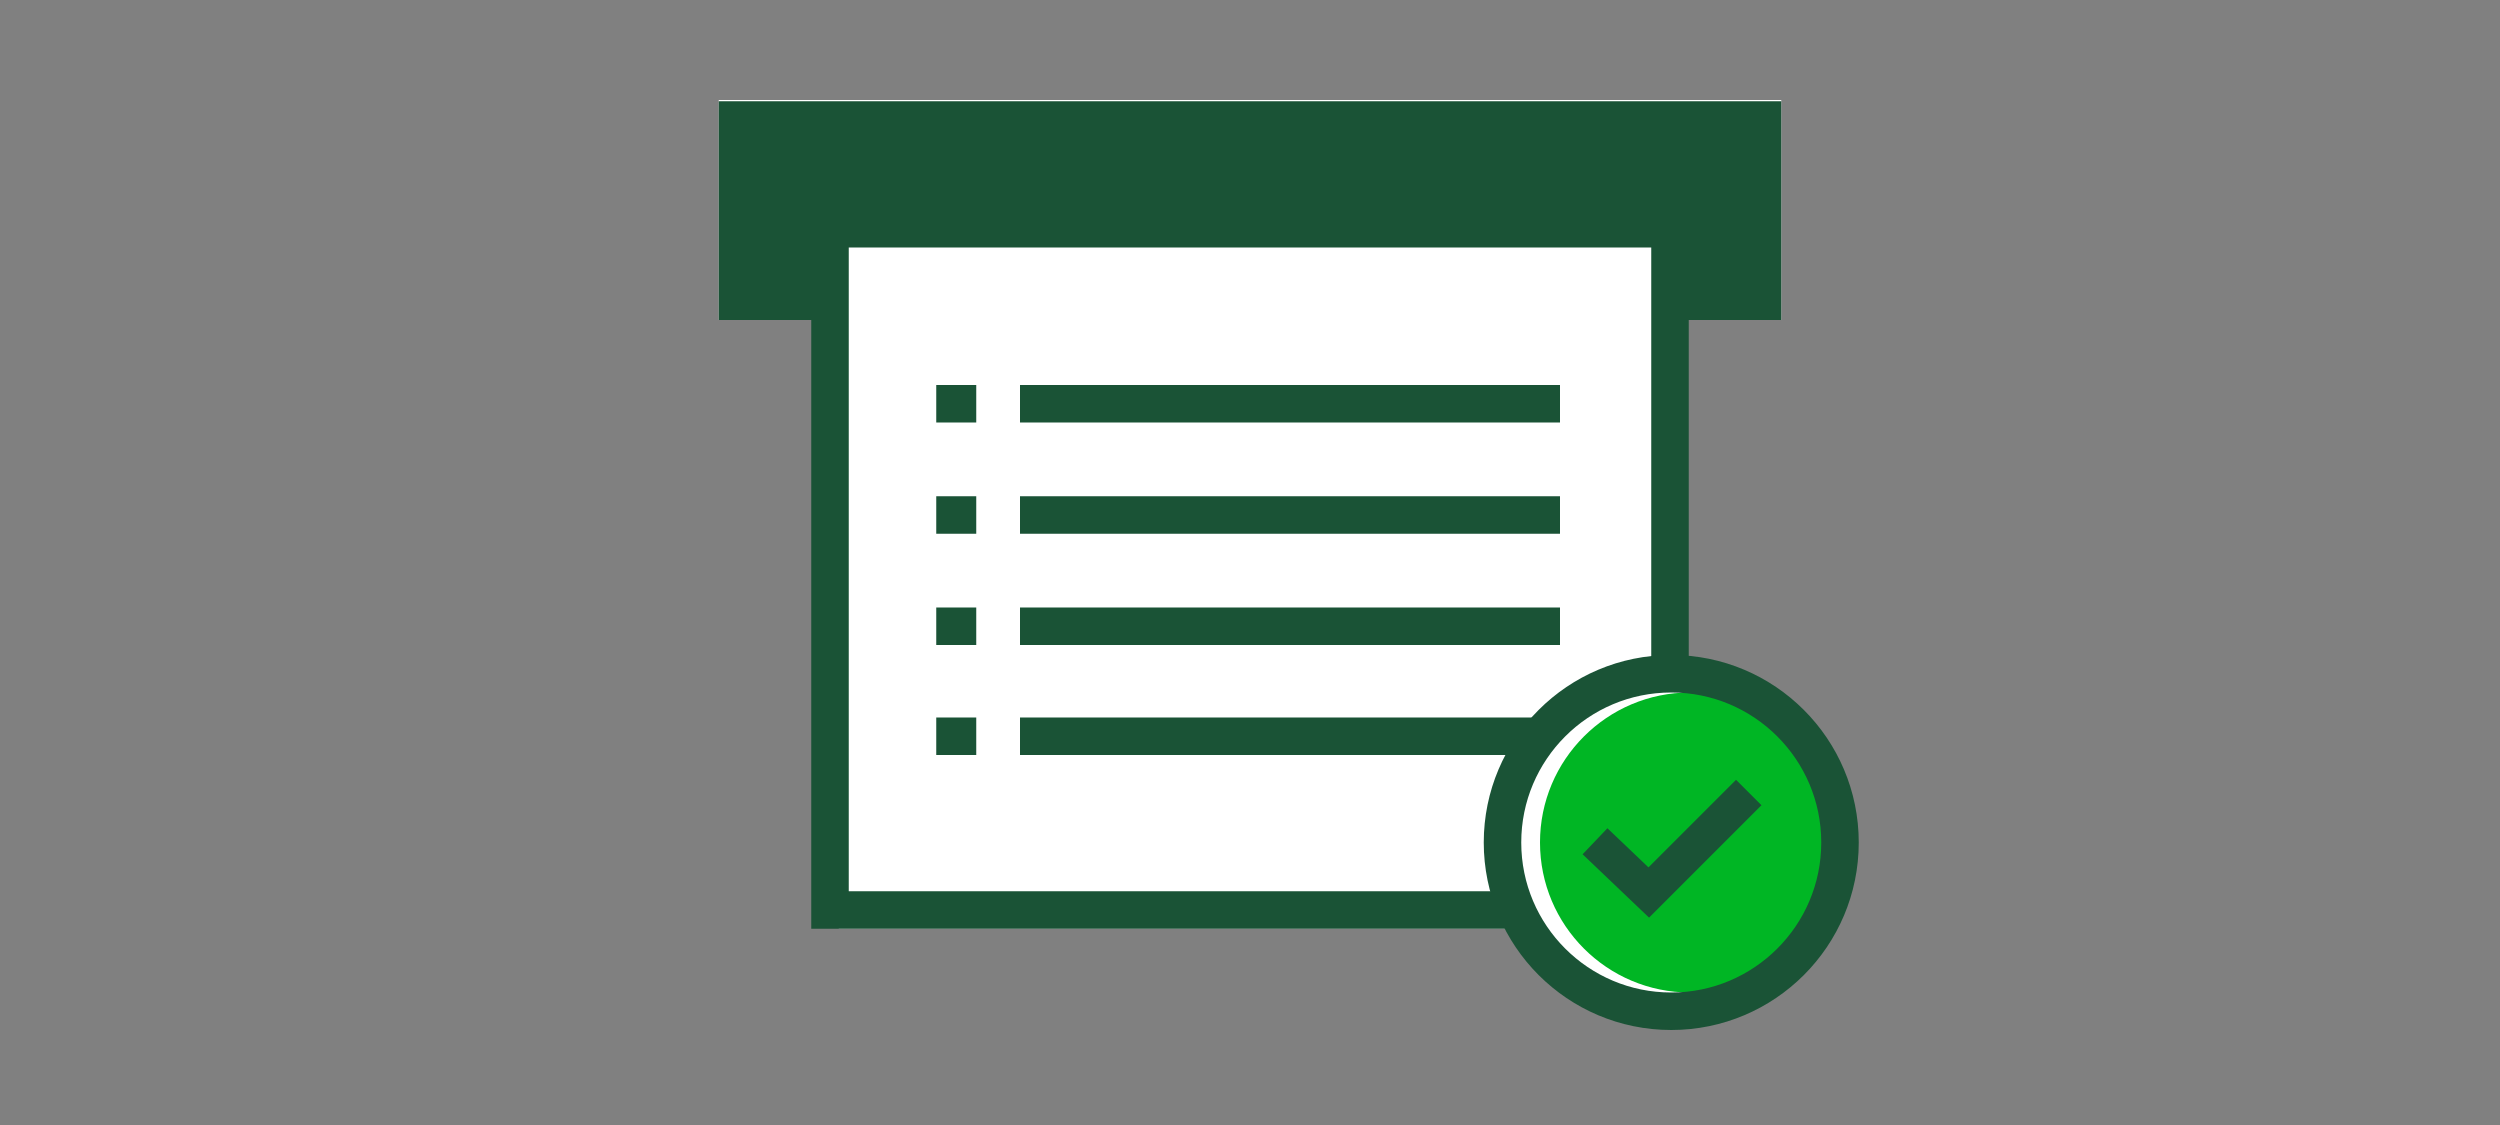
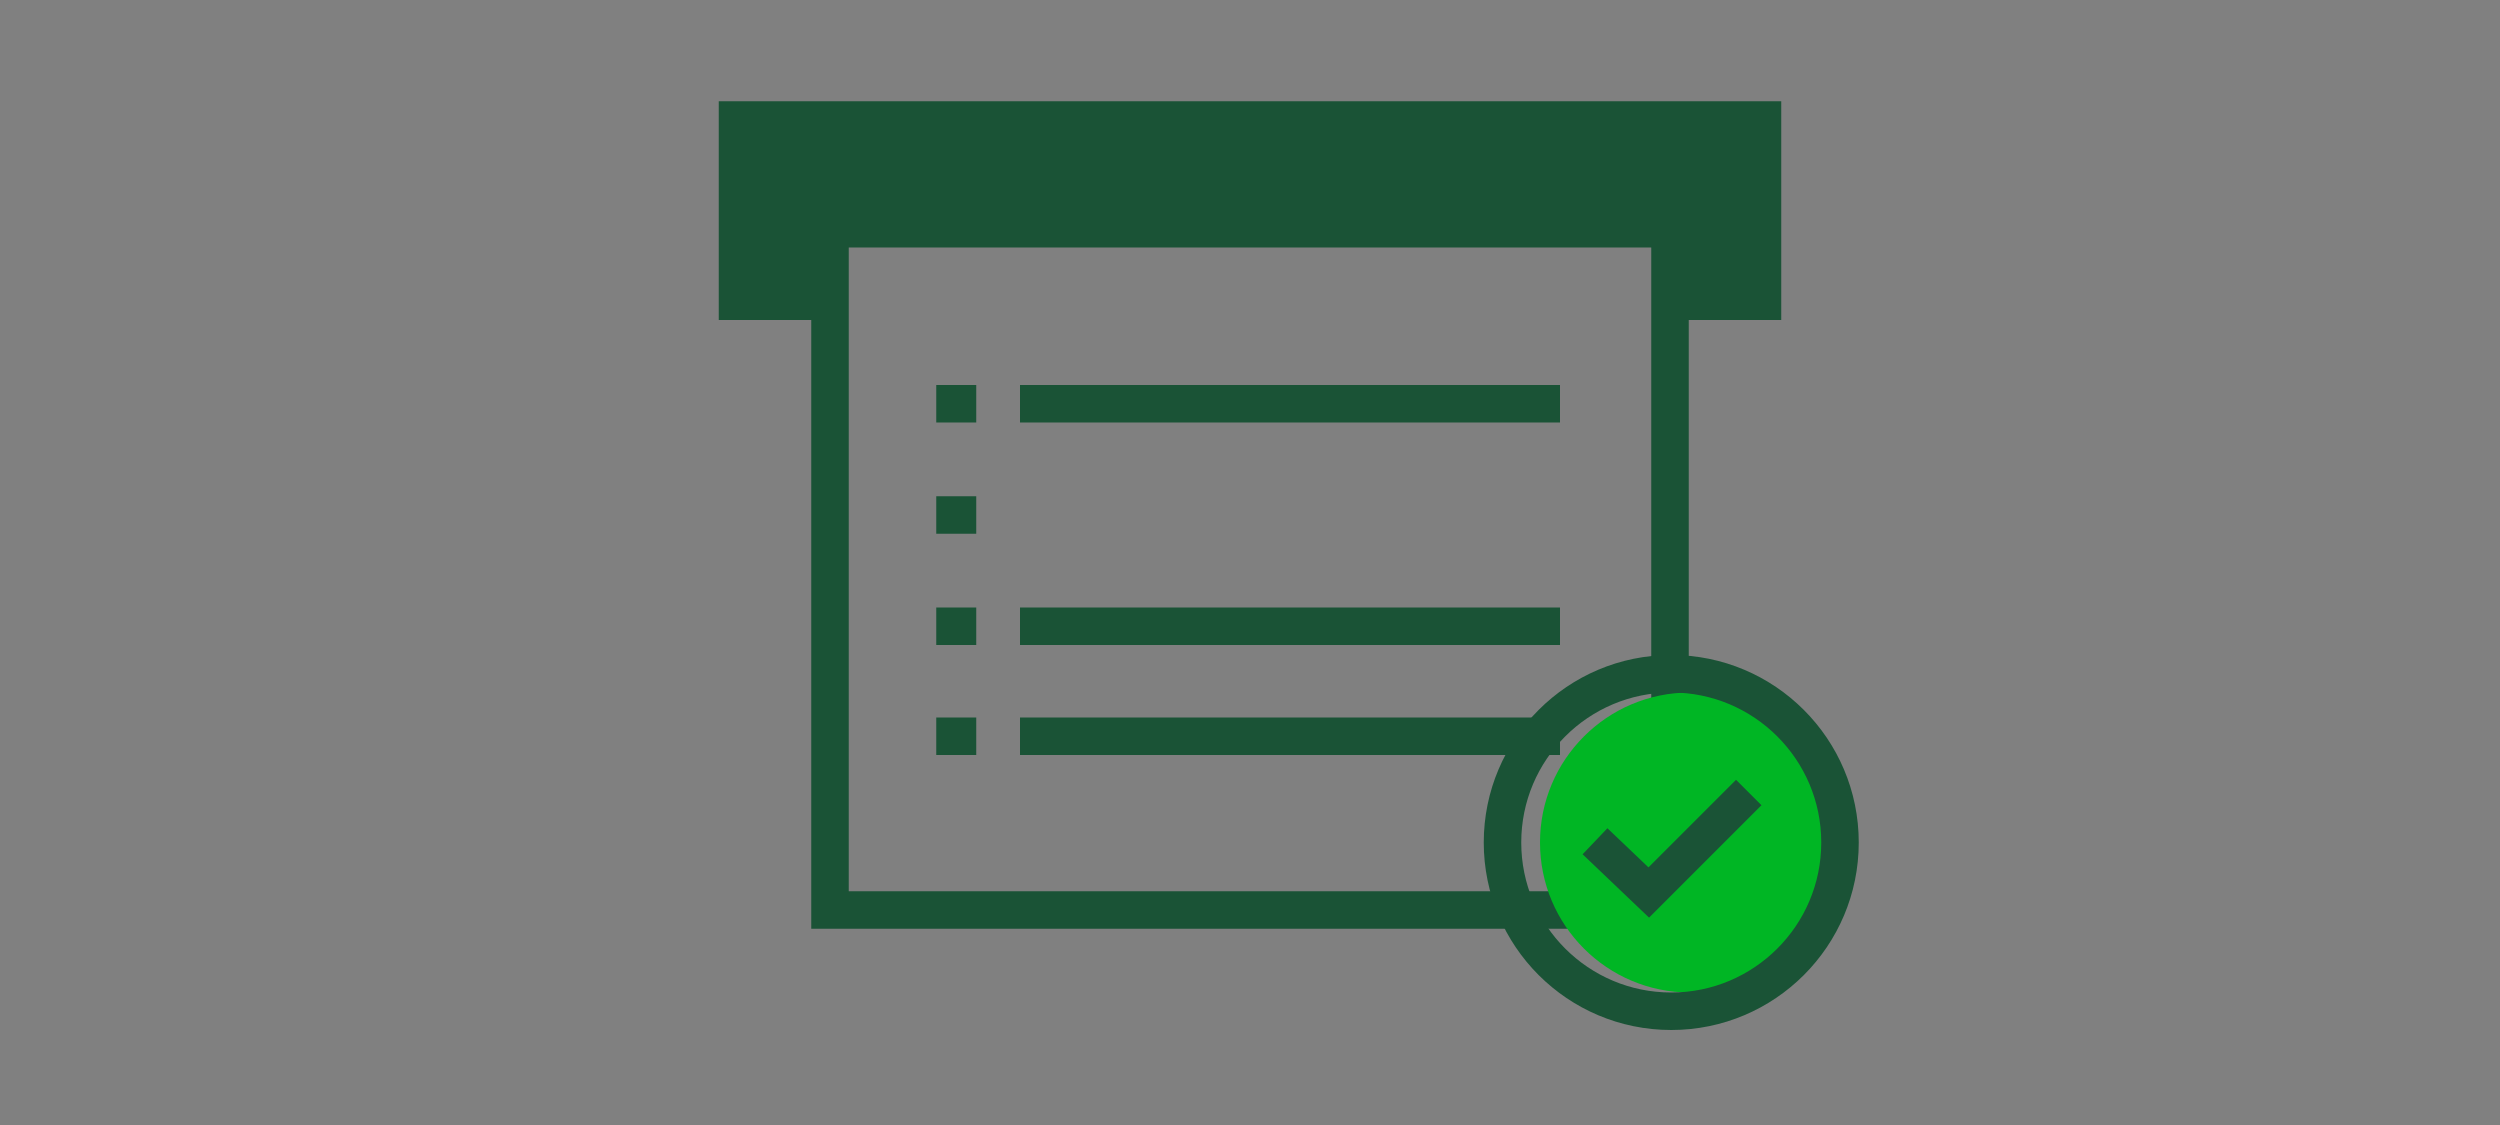
<svg xmlns="http://www.w3.org/2000/svg" version="1.1" id="Layer_1" x="0px" y="0px" viewBox="0 0 200 90" style="enable-background:new 0 0 200 90;" xml:space="preserve">
  <rect x="0" y="0" width="200" height="90" fill="#808080" stroke="none" />
  <style type="text/css">
	.st0{fill:#FFFFFF;}
	.st1{fill:#1A5336;}
	.st2{fill:none;stroke:#1A5336;stroke-width:3;stroke-miterlimit:10;}
	.st3{fill:#00B624;}
	.st4{fill:none;stroke:#1A5336;stroke-width:2.877;stroke-miterlimit:10;}
</style>
  <g id="FLT_ART_WORKS">
    <g>
      <g>
-         <polygon class="st0" points="142.5,8 142.5,25.6 132.9,25.6 132.9,74.3 67.1,74.3 67.1,25.6 57.5,25.6 57.5,8    " />
        <polygon class="st1" points="57.5,8.1 57.5,25.6 67.6,25.6 67.6,19.8 132.4,19.8 132.4,25.6 142.5,25.6 142.5,8.1    " />
        <polyline class="st2" points="133.6,15 133.6,72.8 66.4,72.8 66.4,18.2    " />
        <g>
          <line class="st2" x1="81.6" y1="32.3" x2="124.8" y2="32.3" />
          <line class="st2" x1="74.9" y1="32.3" x2="78.1" y2="32.3" />
        </g>
        <g>
-           <line class="st2" x1="81.6" y1="41.2" x2="124.8" y2="41.2" />
          <line class="st2" x1="74.9" y1="41.2" x2="78.1" y2="41.2" />
        </g>
        <g>
          <line class="st2" x1="81.6" y1="50.1" x2="124.8" y2="50.1" />
          <line class="st2" x1="74.9" y1="50.1" x2="78.1" y2="50.1" />
        </g>
        <g>
          <line class="st2" x1="81.6" y1="58.9" x2="124.8" y2="58.9" />
          <line class="st2" x1="74.9" y1="58.9" x2="78.1" y2="58.9" />
        </g>
      </g>
      <g>
-         <circle class="st0" cx="133.7" cy="67.4" r="13.5" />
        <circle class="st3" cx="135.2" cy="67.4" r="12" />
        <polyline class="st4" points="127.6,67.3 131.9,71.4 139.9,63.4    " />
        <circle class="st2" cx="133.7" cy="67.4" r="13.5" />
      </g>
    </g>
  </g>
</svg>